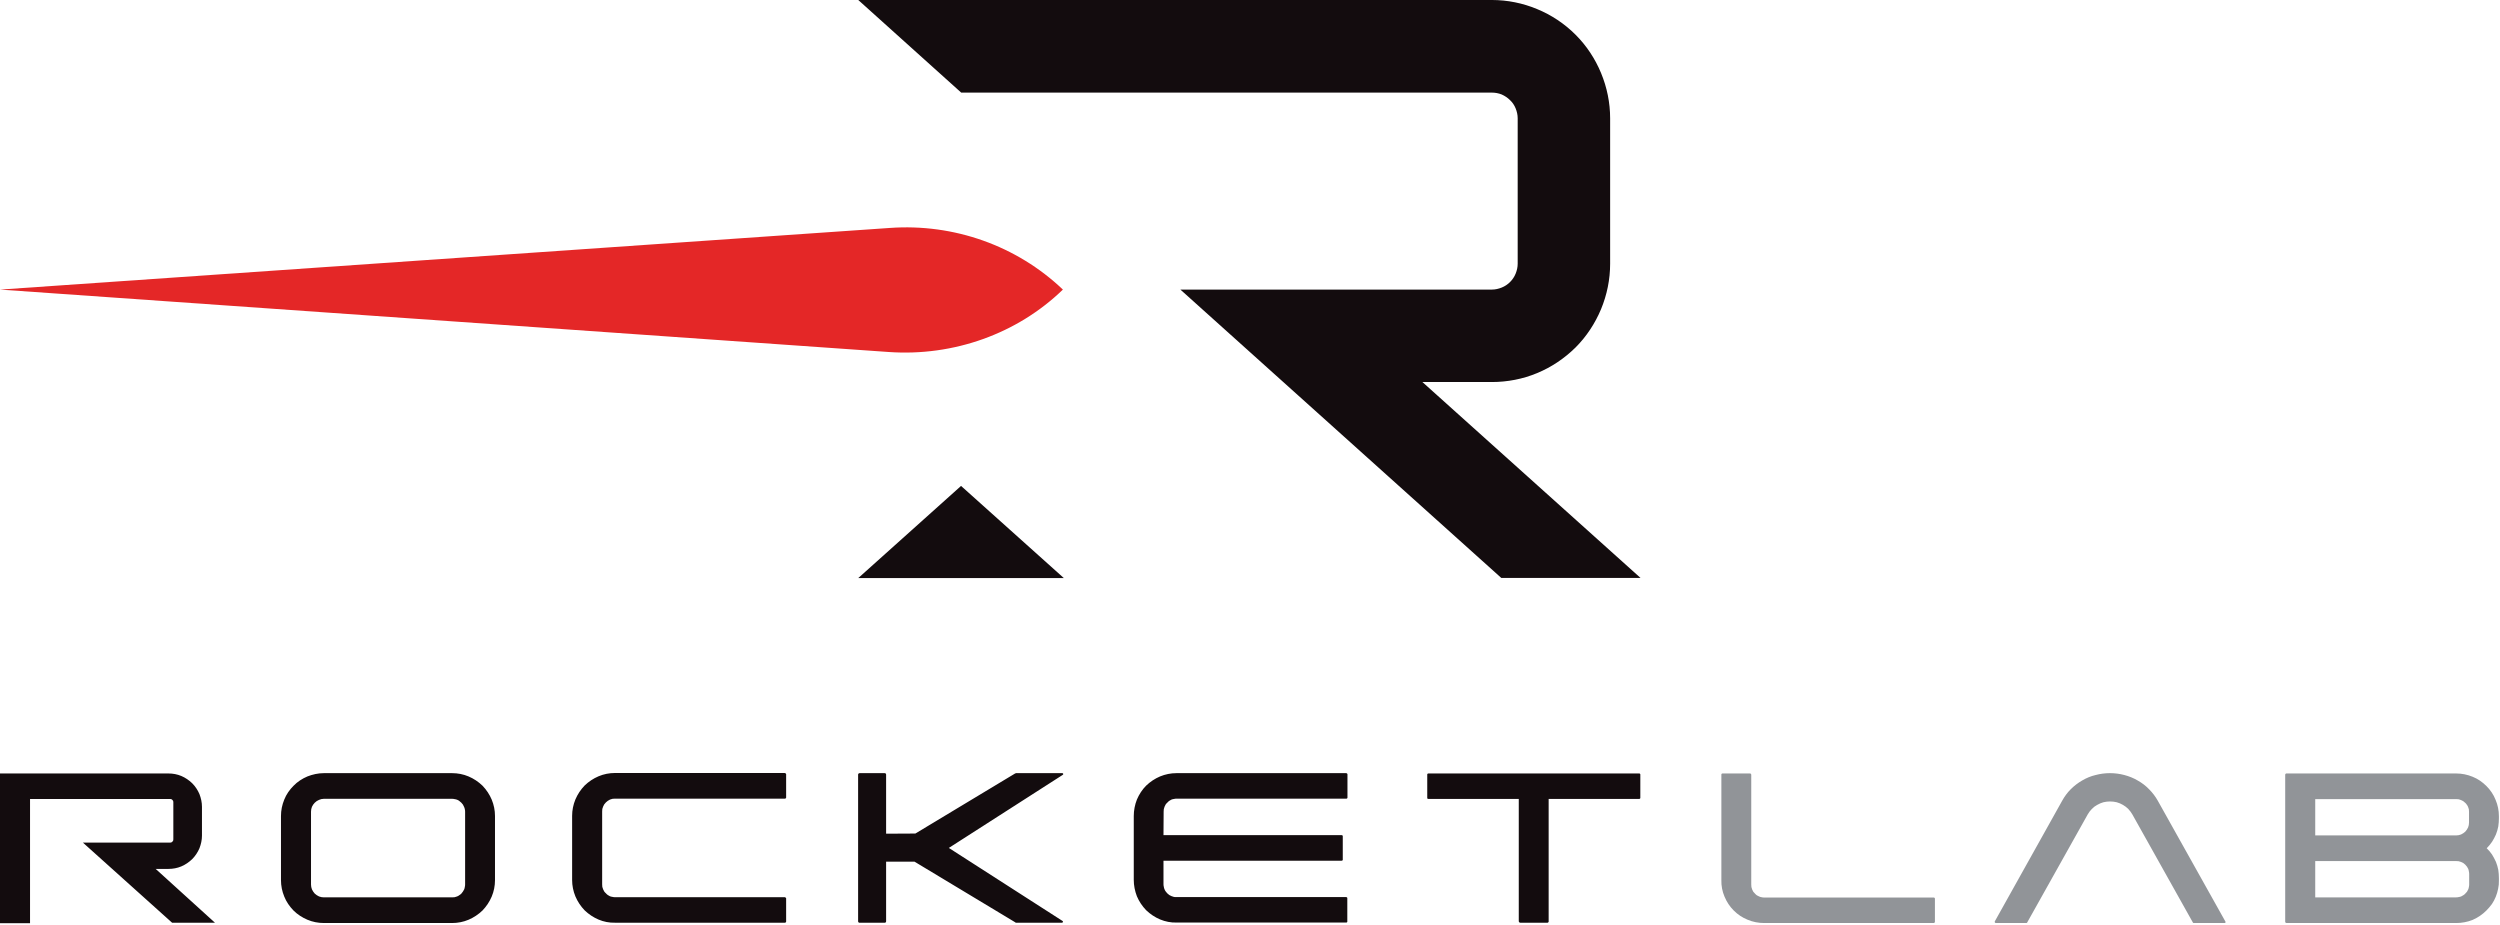
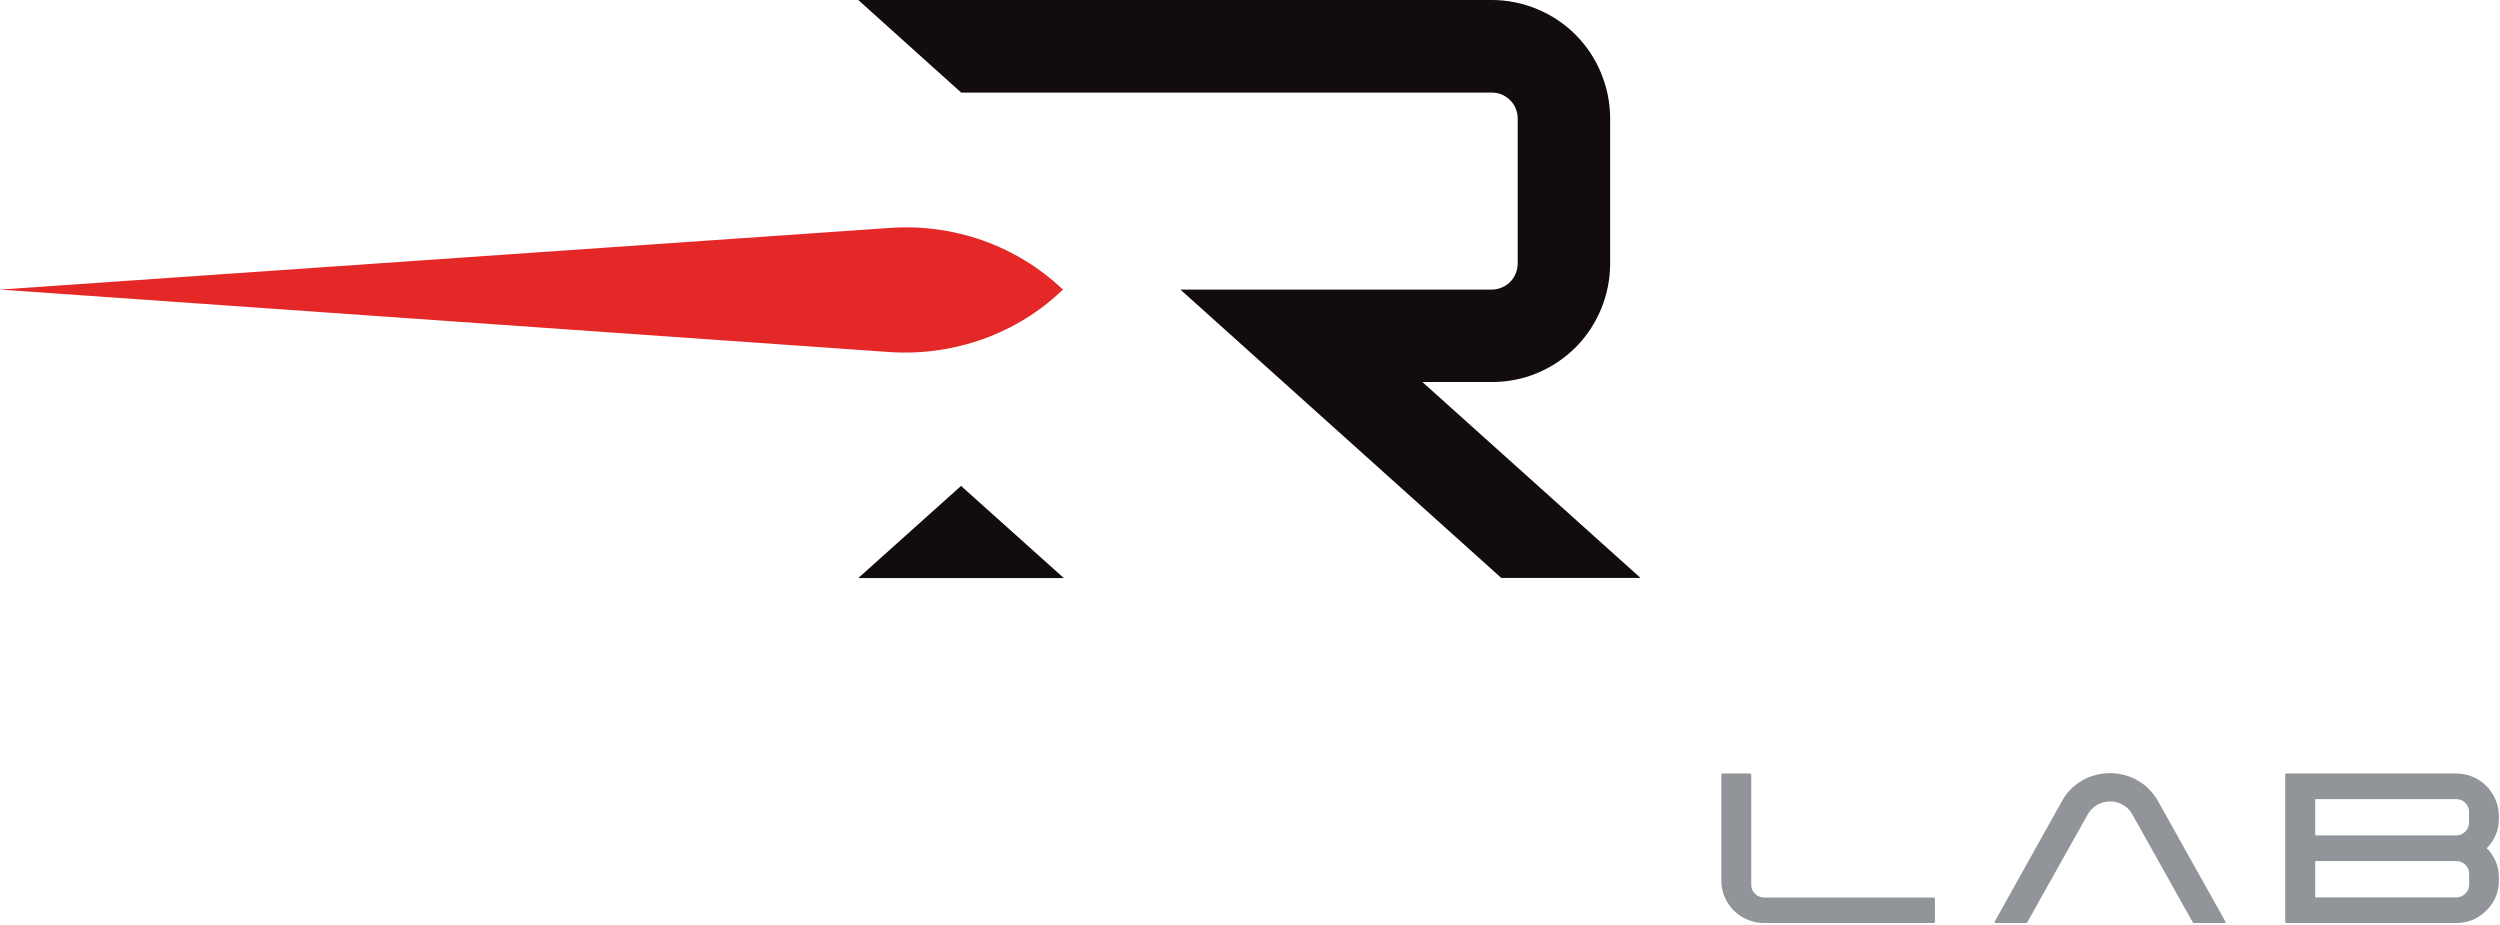
<svg xmlns="http://www.w3.org/2000/svg" version="1.2" viewBox="0 0 1598 591" width="1598" height="591">
  <title>Rocket_Lab_logo-svg</title>
  <style>
		.s0 { fill: #130c0e } 
		.s1 { fill: #e42727 } 
		.s2 { fill: #919498 } 
	</style>
  <path id="Layer" fill-rule="evenodd" class="s0" d="m754.5 185.1h199.1c2.2 0 4.3-0.5 6.3-1.3 2-0.8 3.8-2 5.3-3.5 1.6-1.6 2.8-3.4 3.6-5.4 0.8-2 1.3-4.1 1.3-6.3v-93c0-2.2-0.5-4.3-1.3-6.3-0.8-2-2-3.8-3.6-5.3-1.5-1.5-3.3-2.7-5.3-3.6-2-0.8-4.1-1.2-6.3-1.2h-339.2l-65.8-59.2h405c9.9 0 19.8 2 28.9 5.8 9.2 3.8 17.5 9.3 24.6 16.4 7 7 12.5 15.3 16.3 24.5 3.8 9.2 5.8 19 5.8 28.9v93c0 10-2 19.8-5.8 29-3.8 9.1-9.3 17.5-16.3 24.5-7.1 7-15.4 12.6-24.6 16.4-9.1 3.8-19 5.7-28.9 5.7h-44.4l139.4 125.2h-89zm-140.2 125.5l65.7 58.9h-131.4z" />
  <path id="Layer" class="s1" d="m568.8 145.7c40.9-2.9 81.1 11.3 110.6 39.4-29.1 28.2-69.8 42.8-111.3 39.9l-568.1-39.9z" />
-   <path id="Layer" fill-rule="evenodd" class="s0" d="m137.4 589.8h-27.4l-57-51.2h55.7q0.4 0 0.8-0.1 0.4-0.2 0.7-0.5 0.3-0.3 0.5-0.7 0.1-0.3 0.1-0.8v-23.7q0-0.4-0.1-0.8-0.2-0.4-0.5-0.7-0.3-0.3-0.7-0.5-0.4-0.1-0.8-0.1h-89.5v79.4h-19.2v-95.7h107.7c2.8 0 5.6 0.5 8.2 1.6 2.6 1.1 4.9 2.7 6.9 4.6 2 2 3.6 4.4 4.7 7 1 2.6 1.6 5.3 1.6 8.1v18.4c0 2.8-0.6 5.5-1.6 8.1-1.1 2.6-2.7 5-4.7 7-2 1.9-4.3 3.5-6.9 4.6-2.6 1.1-5.4 1.6-8.2 1.6h-8.2zm151.6-95.6c3.6 0 7.2 0.7 10.5 2.1 3.3 1.4 6.3 3.4 8.9 5.9 2.5 2.6 4.5 5.6 5.9 8.9 1.4 3.4 2.1 6.9 2.1 10.5v41c0 3.6-0.7 7.2-2.1 10.5-1.4 3.3-3.4 6.3-5.9 8.9-2.6 2.5-5.6 4.5-8.9 5.9-3.3 1.4-6.9 2.1-10.5 2.1h-82c-3.6 0-7.2-0.7-10.5-2.1-3.3-1.4-6.4-3.4-8.9-5.9-2.5-2.6-4.6-5.6-5.9-8.9-1.4-3.4-2.1-6.9-2.1-10.5v-41c0-3.6 0.7-7.1 2.1-10.5 1.3-3.3 3.4-6.3 5.9-8.8 2.5-2.6 5.6-4.6 8.9-6 3.3-1.3 6.9-2.1 10.5-2.1zm8.3 24.6q0-0.8-0.2-1.6-0.1-0.7-0.5-1.5-0.3-0.7-0.7-1.4-0.5-0.7-1-1.2-0.6-0.6-1.3-1.1-0.6-0.5-1.4-0.8-0.8-0.3-1.6-0.4-0.8-0.2-1.6-0.2h-82q-1.6 0-3.1 0.7-1.5 0.6-2.7 1.8-1.1 1.1-1.8 2.6-0.6 1.5-0.6 3.1v46.6q0 1.6 0.6 3.1 0.7 1.5 1.8 2.7 1.2 1.1 2.7 1.8 1.5 0.6 3.1 0.6h82q0.8 0 1.6-0.1 0.8-0.2 1.6-0.5 0.8-0.3 1.4-0.8 0.7-0.4 1.3-1 0.5-0.6 1-1.3 0.4-0.6 0.8-1.4 0.3-0.7 0.4-1.5 0.2-0.8 0.2-1.6zm204.3 54.7q0.1 0 0.2 0 0.1 0.1 0.1 0.1 0.1 0 0.2 0.1 0.1 0 0.1 0.1 0.1 0 0.1 0.1 0.1 0 0.1 0.1 0 0.1 0.1 0.2 0 0 0 0.1v14.7q0 0.1 0 0.2-0.1 0-0.1 0.1 0 0.1-0.1 0.2 0 0-0.1 0.1 0 0.1-0.1 0.1-0.1 0.1-0.2 0.1 0 0-0.1 0-0.1 0-0.2 0h-108.5c-3.6 0.1-7.2-0.6-10.5-2-3.3-1.4-6.3-3.4-8.9-5.9-2.5-2.6-4.5-5.6-5.9-8.9-1.4-3.4-2.1-6.9-2.1-10.5v-41c0-3.6 0.7-7.1 2.1-10.5 1.4-3.3 3.4-6.3 5.9-8.9 2.6-2.5 5.6-4.5 8.9-5.9 3.3-1.4 6.9-2.1 10.5-2.1h108.5q0.1 0 0.2 0.1 0.1 0 0.1 0 0.1 0 0.2 0.1 0.1 0 0.1 0.1 0.1 0 0.1 0.1 0.1 0.1 0.1 0.2 0 0 0.1 0.1 0 0.1 0 0.2v14.7q0 0.1 0 0.2-0.1 0.1-0.1 0.1 0 0.1-0.1 0.2 0 0-0.1 0.1 0 0-0.1 0.1-0.1 0-0.2 0.1 0 0-0.1 0-0.1 0-0.2 0h-108.5q-0.8 0-1.6 0.1-0.8 0.2-1.6 0.5-0.7 0.3-1.4 0.8-0.7 0.5-1.2 1-0.6 0.6-1.1 1.3-0.4 0.7-0.7 1.4-0.3 0.7-0.5 1.5-0.1 0.8-0.1 1.6v46.6q0 0.8 0.1 1.6 0.2 0.7 0.5 1.5 0.3 0.7 0.7 1.4 0.5 0.7 1.1 1.2 0.5 0.6 1.2 1.1 0.7 0.5 1.4 0.8 0.8 0.3 1.6 0.4 0.8 0.2 1.6 0.2zm148 16.3q-0.1 0-0.2 0-0.1-0.1-0.2-0.1-0.2 0-0.3-0.1-0.1-0.1-0.2-0.2l-64.1-38.6h-18.2v38.2q0 0.1-0.1 0.3-0.1 0.1-0.2 0.3-0.1 0.1-0.3 0.2-0.1 0-0.3 0h-16.1q-0.2 0-0.3 0-0.2-0.1-0.3-0.2-0.1-0.2-0.2-0.3-0.1-0.2-0.1-0.3v-93.9q0-0.2 0.1-0.4 0.1-0.1 0.2-0.2 0.1-0.2 0.3-0.2 0.1-0.1 0.3-0.1h16.1q0.2 0 0.4 0.1 0.1 0 0.3 0.2 0.1 0.1 0.1 0.2 0.1 0.2 0.1 0.4v37.8l18.7-0.1 63.6-38.3q0.1-0.1 0.2-0.1 0.1-0.1 0.3-0.1 0.1-0.1 0.2-0.1 0.1 0 0.3 0h29.3q0.2 0 0.4 0.1 0.1 0.1 0.2 0.3 0 0.2 0 0.4-0.1 0.2-0.3 0.3l-72.8 46.7 72.7 46.7q0.2 0.1 0.2 0.3 0.1 0.1 0 0.3 0 0.2-0.2 0.4-0.1 0.1-0.3 0.1zm94.1-56h113.8q0 0 0.1 0 0.1 0 0.2 0.1 0.1 0 0.1 0 0.1 0.1 0.2 0.1 0 0.1 0.1 0.2 0 0 0.1 0.1 0 0.1 0 0.2 0 0.1 0 0.2v14.6q0 0.2 0 0.4-0.1 0.1-0.2 0.3-0.2 0.1-0.3 0.1-0.2 0.1-0.3 0.1h-113.8v15q0 0.8 0.2 1.6 0.1 0.8 0.4 1.5 0.3 0.8 0.8 1.5 0.4 0.6 1 1.2 0.6 0.6 1.3 1.1 0.6 0.4 1.4 0.7 0.7 0.3 1.5 0.5 0.8 0.2 1.7 0.1h108.4q0.1 0 0.2 0 0 0.1 0.1 0.1 0.1 0 0.2 0.1 0 0 0.1 0.1 0.1 0 0.1 0.1 0 0 0.1 0.1 0 0.1 0 0.2 0 0 0 0.1v14.7q0 0.1 0 0.1 0 0.1 0 0.2 0 0.1-0.1 0.2 0 0-0.1 0.1-0.1 0.1-0.1 0.1-0.1 0.1-0.2 0.1-0.1 0-0.1 0-0.1 0-0.2 0h-108.4c-3.6 0.1-7.1-0.6-10.5-2-3.3-1.4-6.3-3.4-8.9-5.9-2.5-2.6-4.5-5.6-5.9-8.9-1.3-3.4-2-6.9-2-10.5v-40.8c0-3.6 0.7-7.2 2-10.5 1.4-3.3 3.4-6.4 5.9-8.9 2.6-2.5 5.6-4.5 8.9-5.9 3.4-1.4 6.9-2.1 10.5-2.1h108.4q0.1 0 0.2 0 0.1 0.1 0.2 0.1 0.1 0 0.1 0.1 0.1 0 0.2 0.1 0 0 0.1 0.1 0 0.1 0 0.1 0.1 0.1 0.1 0.2 0 0.1 0 0.2v14.7q0 0 0 0.1 0 0.1-0.1 0.2 0 0 0 0.1-0.1 0-0.1 0.1-0.1 0.1-0.2 0.1 0 0-0.1 0.1-0.1 0-0.2 0-0.1 0-0.2 0h-108.4q-0.8 0-1.6 0.2-0.8 0.1-1.6 0.4-0.7 0.3-1.4 0.8-0.7 0.5-1.2 1.1-0.6 0.5-1.1 1.2-0.4 0.7-0.7 1.4-0.3 0.8-0.5 1.6-0.1 0.7-0.1 1.6zm168.6-38.5q0-0.1 0-0.2 0-0.1 0-0.2 0.1-0.1 0.1-0.1 0.1-0.1 0.1-0.2 0.1 0 0.1-0.1 0.1 0 0.2 0 0-0.1 0.1-0.1 0.1 0 0.1 0h134.8q0 0 0.1 0 0.1 0 0.2 0.1 0 0 0.1 0 0 0.1 0.1 0.1 0.1 0.1 0.1 0.2 0.1 0 0.1 0.1 0 0.1 0 0.2 0 0.1 0 0.2v14.6q0 0.1 0 0.2 0 0 0 0.1-0.1 0.1-0.1 0.1 0 0.1-0.1 0.1-0.1 0.1-0.1 0.1-0.1 0.1-0.1 0.1-0.1 0-0.2 0.1-0.1 0-0.1 0h-57.9v78.2q0 0.1 0 0.2 0 0.1 0 0.1-0.1 0.1-0.1 0.2 0 0.1-0.1 0.1-0.1 0.1-0.1 0.1-0.1 0.1-0.2 0.1 0 0-0.1 0.1-0.1 0-0.1 0h-17.5q-0.2 0-0.3-0.1-0.2 0-0.3-0.2-0.1-0.1-0.2-0.3-0.1-0.1-0.1-0.3v-78.2h-57.8q0 0-0.1 0-0.1 0-0.1-0.1-0.1 0-0.2 0 0-0.1-0.1-0.1 0-0.1-0.1-0.1 0-0.1-0.1-0.2 0 0 0-0.1 0-0.1 0-0.1z" />
  <path id="Layer" fill-rule="evenodd" class="s2" d="m1236.8 589.2q0 0.1 0 0.2-0.1 0.1-0.1 0.1 0 0.1-0.1 0.2 0 0-0.1 0.1 0 0-0.1 0.1 0 0-0.1 0-0.1 0.1-0.2 0.1 0 0-0.1 0h-108.4c-3.6 0-7.2-0.7-10.5-2.1-3.3-1.3-6.3-3.3-8.9-5.9-2.5-2.5-4.5-5.5-5.9-8.9-1.4-3.3-2.1-6.9-2-10.4v-67.4q0-0.1 0-0.2 0-0.1 0-0.2 0-0.1 0.1-0.1 0-0.1 0.1-0.2 0.1 0 0.1-0.1 0.1 0 0.1 0 0.1-0.1 0.2-0.1 0 0 0.1 0h17.5q0.1 0 0.2 0 0.1 0 0.1 0 0.1 0.1 0.2 0.1 0.1 0.1 0.1 0.1 0.1 0.1 0.1 0.2 0.1 0 0.1 0.1 0 0.1 0.1 0.2 0 0.1 0 0.2v70.1q0 0.8 0.1 1.6 0.2 0.8 0.5 1.6 0.3 0.7 0.7 1.4 0.5 0.6 1.1 1.2 0.5 0.6 1.2 1.1 0.7 0.4 1.4 0.7 0.8 0.4 1.6 0.5 0.8 0.2 1.6 0.2h108.4q0.1 0 0.3 0 0.1 0.1 0.2 0.2 0.1 0.1 0.2 0.2 0.1 0.2 0.1 0.3zm38.9 0.8q-0.2 0-0.3-0.1-0.2-0.1-0.3-0.3-0.1-0.2-0.1-0.3 0-0.2 0.1-0.4l43-77c1.5-2.7 3.3-5.2 5.5-7.4 2.2-2.2 4.7-4.1 7.3-5.6 2.7-1.6 5.6-2.8 8.6-3.5 3-0.8 6.1-1.2 9.1-1.2h0.1c3.1 0 6.2 0.4 9.2 1.2 3 0.8 5.8 1.9 8.5 3.5 2.7 1.5 5.2 3.4 7.3 5.6 2.2 2.2 4.1 4.7 5.6 7.4l43.2 77.2q0.1 0.1 0.1 0.3 0 0.1-0.1 0.3-0.1 0.1-0.2 0.2-0.2 0.1-0.3 0.1h-19.8q-0.1 0-0.2 0 0-0.1-0.1-0.1-0.1-0.1-0.1-0.1-0.1-0.1-0.1-0.1l-38.7-69.1q-1.1-1.9-2.6-3.5-1.5-1.5-3.4-2.6-1.9-1.1-4-1.7-2.1-0.5-4.3-0.5-2.1 0-4.2 0.5-2.1 0.6-4 1.7-1.9 1-3.4 2.6-1.5 1.5-2.6 3.4l-38.7 69.1q0 0.1-0.1 0.2-0.1 0-0.2 0.1 0 0-0.1 0.1-0.1 0-0.2 0zm321.6-67q0 2.7-0.4 5.3-0.5 2.6-1.5 5.1-1.1 2.5-2.5 4.7-1.5 2.2-3.4 4.1 1.9 1.8 3.4 4 1.4 2.3 2.5 4.7 1 2.5 1.5 5.1 0.4 2.6 0.4 5.3v1.4q0.1 2.7-0.5 5.4-0.5 2.6-1.5 5.1-1 2.5-2.5 4.7-1.6 2.2-3.5 4.1-1.9 1.9-4.1 3.4-2.2 1.5-4.7 2.6-2.5 1-5.2 1.5-2.6 0.5-5.3 0.5h-108.4q-0.1 0-0.2 0-0.1 0-0.1-0.1-0.1 0-0.2 0-0.1-0.1-0.1-0.1-0.1-0.1-0.1-0.2-0.1 0-0.1-0.1 0-0.1-0.1-0.1 0-0.1 0-0.2v-94q0-0.1 0.1-0.3 0-0.2 0.2-0.3 0.1-0.1 0.3-0.2 0.1 0 0.3 0h108.4c3.6 0 7.1 0.7 10.5 2.1 3.3 1.3 6.3 3.4 8.8 5.9 2.5 2.5 4.6 5.5 5.9 8.9 1.4 3.3 2.1 6.8 2.1 10.4zm-117.4-12.2v23.2h90.1q1.6 0 3.1-0.6 1.5-0.7 2.7-1.8 1.1-1.2 1.8-2.7 0.6-1.5 0.6-3.1v-6.9q0-0.8-0.1-1.6-0.2-0.8-0.5-1.5-0.3-0.8-0.8-1.4-0.4-0.7-1-1.2-0.6-0.6-1.3-1.1-0.6-0.4-1.4-0.7-0.7-0.3-1.5-0.5-0.8-0.1-1.6-0.1zm98.4 54.6v-6.8q0-0.8-0.2-1.6-0.1-0.8-0.4-1.6-0.4-0.7-0.8-1.4-0.5-0.7-1.1-1.3-0.5-0.5-1.2-1-0.7-0.4-1.4-0.7-0.8-0.3-1.6-0.5-0.7-0.1-1.6-0.1h-90.1v23.2h90.1q0.9 0 1.6-0.2 0.8-0.1 1.6-0.4 0.7-0.3 1.4-0.8 0.7-0.4 1.2-1 0.6-0.6 1.1-1.2 0.4-0.7 0.8-1.5 0.3-0.7 0.4-1.5 0.2-0.8 0.2-1.6z" />
</svg>